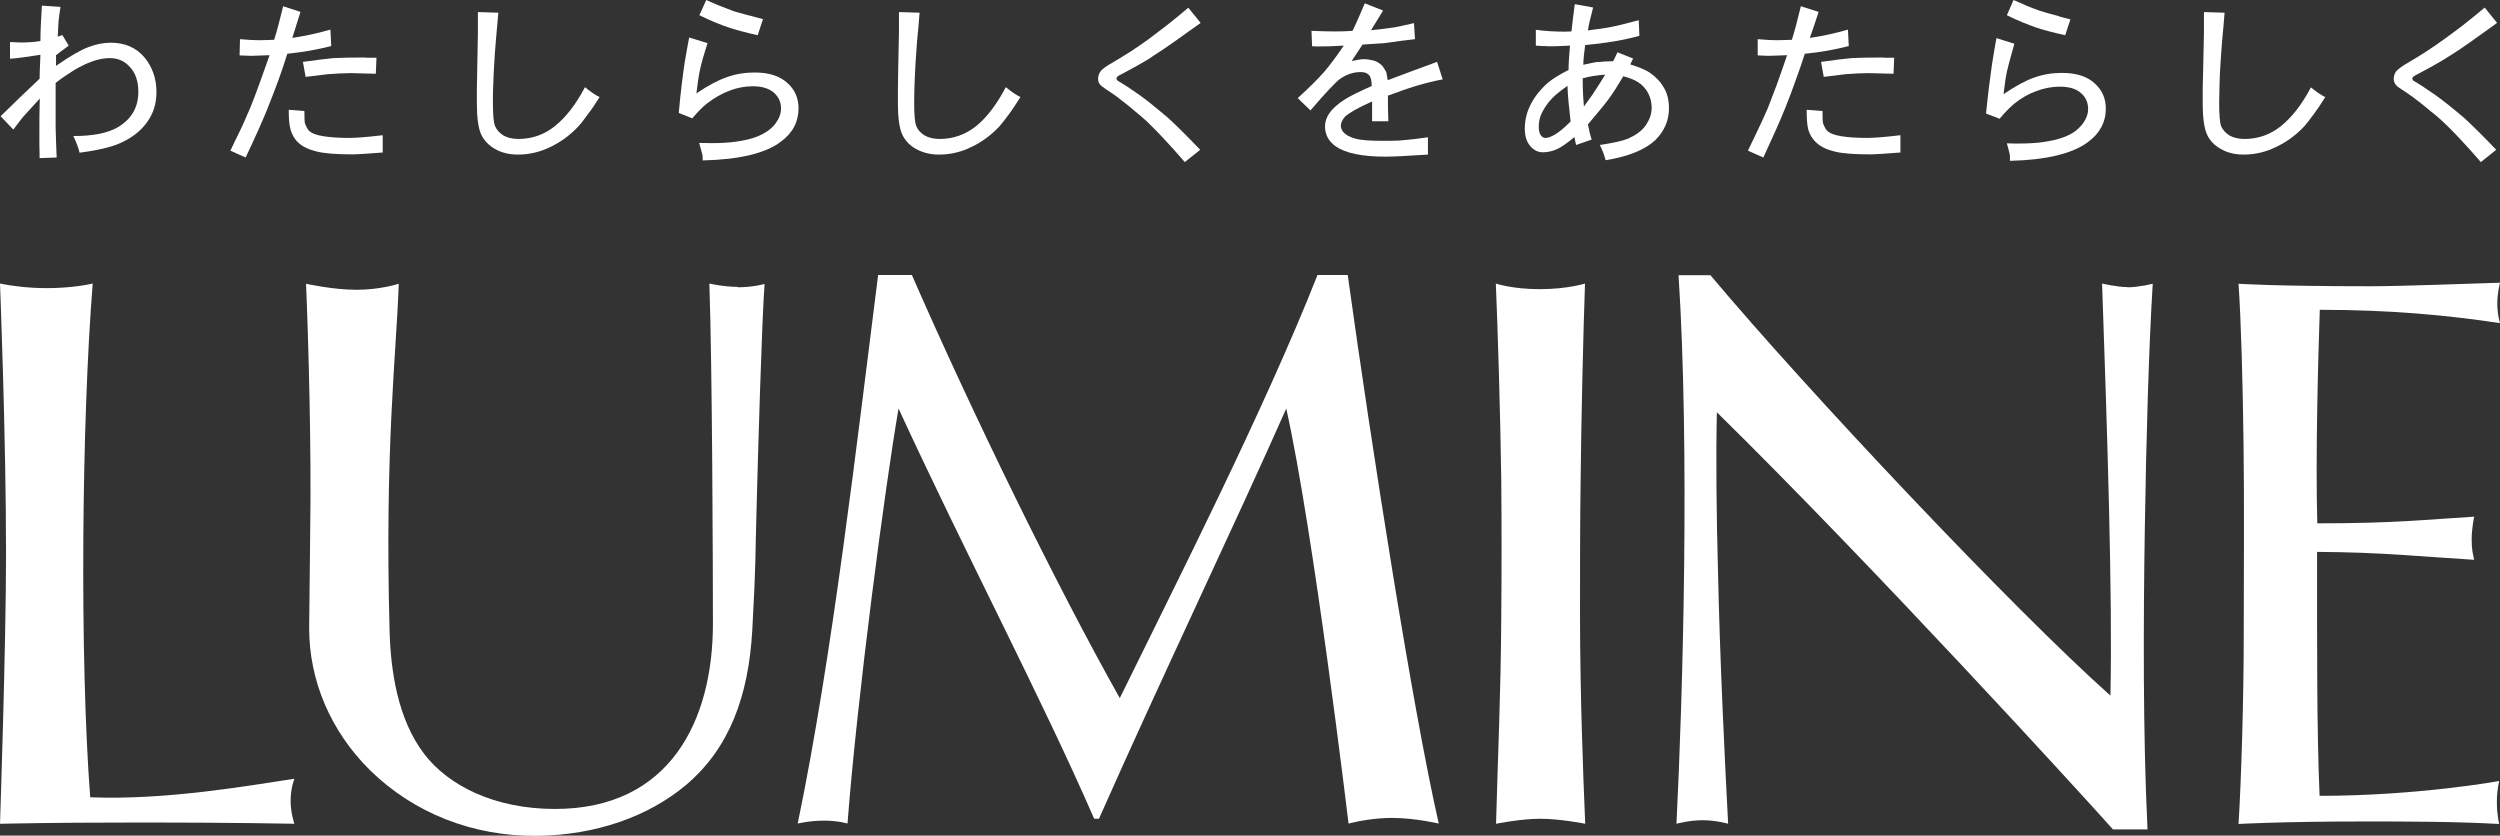
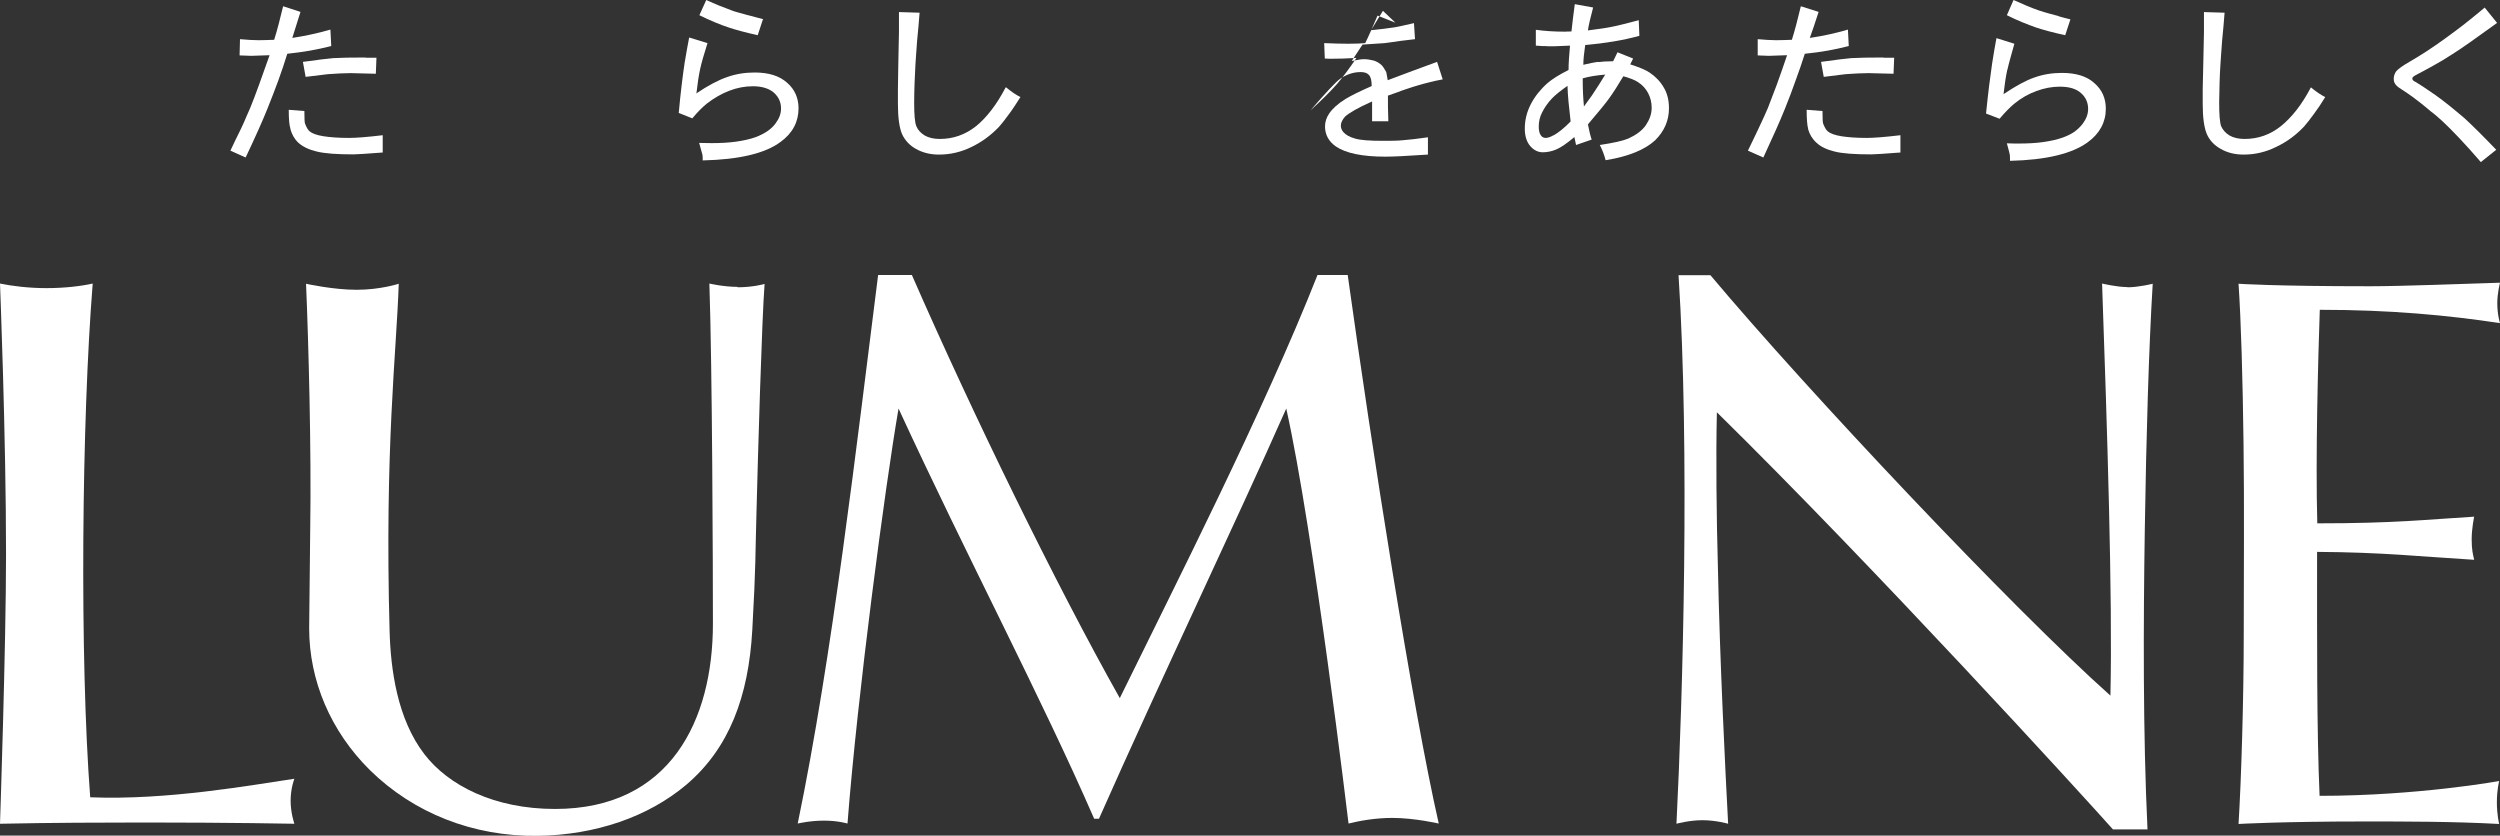
<svg xmlns="http://www.w3.org/2000/svg" id="_レイヤー_2" data-name="レイヤー 2" viewBox="0 0 120 40.11">
  <rect x="0" y="0" width="120" height="40.11" fill="#333333" stroke="none" />
  <defs>
    <style>
      .cls-1 {
        fill: #fff;
      }
    </style>
  </defs>
  <g id="_レイヤー_1-2" data-name="レイヤー 1">
    <g>
      <path class="cls-1" d="M35.41,13.77c-.68,0-1.36-.16-1.36-.16.14,4.09.17,13.67.17,16.33,0,4.62-2.04,8.89-7.58,8.89-2.92,0-5.12-1.13-6.27-2.63-1.3-1.69-1.62-4.06-1.67-5.93-.24-8.76.33-13.34.44-16.65,0,0-.88.29-2.02.29s-2.43-.29-2.43-.29c.12,2.83.26,8.02.2,11.79l-.05,4.75c0,2.51,1.03,4.94,2.92,6.81,2.1,2.06,4.95,3.19,8.05,3.15,2.78-.04,5.3-.91,7.13-2.45,2.06-1.75,2.99-4.23,3.17-7.43.18-3.22.14-3.59.2-5.61.07-2.78.26-9.32.39-11,0,0-.54.16-1.3.16" />
      <path class="cls-1" d="M102.11,13.78c-.5,0-1.21-.17-1.21-.17.24,6.85.51,15.08.4,19.78-4.72-4.21-14.54-14.63-19.2-20.18h-1.53c.54,8.36.21,20.16-.1,26.33,0,0,.61-.17,1.25-.17s1.23.17,1.23.17c-.14-2.66-.4-7.84-.49-12.27-.07-2.48-.1-5.35-.05-7.48,7.53,7.4,17.55,18.38,19.01,20.02h1.66c-.22-4.57-.2-9.89-.13-14.39.07-4.49.19-8.66.38-11.8,0,0-.67.17-1.21.17" />
-       <path class="cls-1" d="M75.84,29.67c0-2.24,0-4.46.03-6.64.03-2.98.13-7.16.21-9.42,0,0-.85.27-2.17.27s-2.11-.27-2.11-.27c.09,2.11.22,6.36.26,9.42.02,2.11.02,4.4,0,6.64-.02,3.62-.17,6.83-.25,9.87,0,0,1.18-.24,2.13-.24s2.15.24,2.15.24c-.11-2.6-.24-6.1-.25-9.87" />
      <path class="cls-1" d="M64.69,13.2h-1.45c-2.58,6.54-6.92,15.06-9.49,20.31-3.06-5.44-7.05-13.61-9.98-20.31h-1.62c-1.02,8.04-2.2,18.34-3.86,26.33,0,0,.58-.14,1.26-.14s1.13.14,1.13.14c.47-6.12,1.81-16.22,2.45-19.92,3.25,7.05,6.88,13.92,9.39,19.69h.23c2.95-6.66,6.61-14.31,8.99-19.69,1.31,5.86,2.99,19.92,2.99,19.92.52-.13,1.28-.27,2.1-.27,1.07,0,2.23.27,2.23.27-1.27-5.57-3.21-18-4.37-26.33" />
      <path class="cls-1" d="M13.95,38.44c0-.62.18-1.06.18-1.06-2.03.3-6.1,1.04-9.8.89-.51-6.69-.41-18.05.12-24.66-.53.12-1.32.22-2.22.22-.85,0-1.66-.1-2.23-.22C0,13.61.29,20.93.29,26.6.29,31.03,0,39.54,0,39.54c2.46-.05,4.87-.06,6.97-.06,4.15,0,7.16.06,7.16.06,0,0-.18-.51-.18-1.1" />
      <path class="cls-1" d="M119.85,38.51c0-.61.11-1.02.11-1.02,0,0-3.91.71-8.62.71-.14-3.18-.12-7.59-.12-11.71,3.18.02,4.89.22,7.54.38-.06-.27-.12-.47-.12-.99s.12-1.08.12-1.08c-2.34.14-3.77.32-7.53.32-.09-3.13.04-7.94.12-10.25,3.38,0,6.14.26,8.65.64,0,0-.13-.39-.13-.96,0-.49.13-.98.13-.98-1.63.05-4.75.17-6.23.17-4.62,0-6.32-.12-6.32-.12.12,1.77.2,4.55.24,7.68.04,2.9.01,6.43.01,9.11,0,3.13-.12,7.07-.25,9.14,0,0,2.04-.12,6.05-.12,1.95,0,4.28,0,6.46.12,0,0-.11-.44-.11-1.03" />
-       <path class="cls-1" d="M2.74,1.77l.25-.09.31.51c-.3.22-.5.37-.61.46v.51c.68-.47,1.2-.77,1.56-.9.36-.14.72-.21,1.07-.21.67,0,1.21.23,1.61.7.39.47.58,1.03.58,1.67,0,.54-.14,1.01-.44,1.43-.3.43-.74.77-1.3,1.02-.45.2-1.11.35-1.95.46-.05-.21-.14-.47-.3-.8.95,0,1.66-.14,2.15-.43.64-.39.97-.94.97-1.69,0-.5-.13-.9-.4-1.19-.26-.29-.57-.43-.97-.43-.35,0-.72.09-1.13.27-.21.1-.44.21-.68.37-.24.15-.51.33-.79.55,0,1.33,0,2.03,0,2.13.01.48.03.97.05,1.45l-.82.03c0-.15,0-.37-.01-.66,0-.29,0-.51,0-.65,0-.5,0-1.01.02-1.55-.13.14-.27.3-.41.45-.14.15-.27.3-.4.44-.07.08-.22.28-.46.6l-.61-.64c.28-.27.57-.56.87-.85.3-.28.63-.6,1-.95,0-.11.01-.49.04-1.15-.65.1-1.13.17-1.46.19v-.8c.25.01.43.02.53.02.31,0,.62-.02.93-.07,0-.57.04-1.13.07-1.7l.89.06c0,.08-.02.15-.03.22-.01.07-.02.14-.03.22,0,.08-.02.15-.03.23-.01.14-.02.4-.04.79" />
      <path class="cls-1" d="M17.55,2.76c-.69,0-1.21.01-1.55.03-.25.02-.74.08-1.46.18l.13.72,1.07-.13c.42-.03.79-.05,1.1-.05.14,0,.54.01,1.2.03l.03-.77h-.51ZM13.94,6.2c.07.25.19.47.38.65.21.19.5.33.87.42.4.1.99.14,1.78.14.14,0,.61-.03,1.4-.09v-.83c-.75.09-1.29.13-1.62.13-.5,0-.9-.03-1.22-.08-.32-.05-.54-.13-.66-.23-.09-.07-.16-.2-.23-.38-.02-.05-.03-.25-.03-.6l-.75-.06c0,.41.02.72.08.91M14.42.57l-.83-.27c-.15.63-.29,1.17-.43,1.61-.3.01-.55.02-.75.02-.25,0-.55-.02-.89-.05l-.02.78c.22,0,.4.02.55.02.11,0,.42-.01.89-.03-.18.51-.35.98-.51,1.43-.16.44-.3.81-.42,1.1-.11.27-.22.48-.3.69-.09.21-.18.38-.25.53-.07.14-.21.42-.4.83l.73.33c.46-.97.81-1.75,1.05-2.35.19-.47.36-.92.52-1.35.16-.44.3-.86.43-1.28.38-.04.75-.09,1.09-.15.33-.06.67-.13,1.02-.22l-.04-.79c-.62.18-1.24.31-1.83.4.09-.3.23-.71.39-1.24" />
-       <path class="cls-1" d="M28.09,4.19c.24.2.46.36.69.47-.19.3-.37.58-.56.82-.18.25-.33.45-.47.6-.38.4-.82.73-1.32.97-.51.25-1.03.37-1.57.37-.42,0-.79-.09-1.1-.27-.3-.17-.53-.41-.67-.71-.13-.3-.2-.79-.2-1.45v-.17c0-.05,0-.14,0-.26,0-.12,0-.22,0-.29.01-.6.03-1.51.05-2.73,0-.12,0-.26,0-.42s0-.34,0-.54l.98.03c-.04.4-.08.86-.12,1.36-.04.5-.07.88-.08,1.14-.02.27-.03.55-.04.86-.02.3-.02.62-.02.94,0,.6.03.99.11,1.16.08.17.2.31.39.43.19.11.43.17.73.17.64,0,1.23-.2,1.75-.62.52-.42,1-1.03,1.43-1.85" />
      <path class="cls-1" d="M33.4,4.5c.59-.4,1.09-.66,1.5-.8.42-.15.86-.22,1.32-.22.68,0,1.19.16,1.56.49.37.32.55.74.55,1.23,0,.64-.28,1.19-.86,1.61-.75.56-2,.85-3.74.89,0-.13,0-.23-.02-.3-.01-.05-.06-.23-.15-.54.27,0,.46.01.59.01.43,0,.82-.02,1.18-.07.35-.05.67-.12.95-.22.21-.08.4-.18.55-.28.16-.11.29-.23.4-.38.17-.23.26-.46.26-.71,0-.3-.11-.55-.34-.76-.23-.2-.57-.31-1.01-.31-.38,0-.75.07-1.12.21-.37.14-.74.35-1.09.62-.21.17-.45.41-.7.71l-.65-.26c.09-.99.19-1.78.28-2.39.08-.47.15-.88.22-1.23l.88.27c-.17.54-.29.95-.35,1.23-.07.32-.13.72-.18,1.17M36.62.93l-.25.76c-.59-.13-1.06-.26-1.39-.37-.43-.14-.9-.34-1.41-.59l.33-.73c.43.2.84.36,1.22.5.07.03.17.06.28.09.12.03.21.06.29.08.07.02.2.06.38.1.17.05.37.1.57.15" />
      <path class="cls-1" d="M48.29,4.19c.24.2.47.36.69.47-.19.3-.37.58-.55.82-.18.25-.34.45-.47.6-.38.4-.82.73-1.32.97-.5.25-1.03.37-1.57.37-.41,0-.78-.09-1.1-.27-.31-.17-.53-.41-.67-.71-.13-.3-.2-.79-.2-1.45v-.17c0-.05,0-.14,0-.26,0-.12,0-.22,0-.29,0-.6.03-1.51.05-2.73,0-.12,0-.26,0-.42,0-.16,0-.34,0-.54l.99.03c-.03.4-.07.86-.12,1.36-.04.5-.06.88-.08,1.14-.01.27-.03.55-.04.86-.01.3-.02.62-.02.94,0,.6.03.99.11,1.16.07.17.2.31.39.43.19.11.43.17.73.17.64,0,1.22-.2,1.75-.62.51-.42.98-1.03,1.41-1.85" />
-       <path class="cls-1" d="M57.04.37l.59.73c-1.01.73-1.76,1.26-2.24,1.56-.24.17-.51.33-.8.49-.29.16-.58.32-.87.47-.09.05-.13.1-.13.15,0,.06.06.12.17.17.16.09.48.3.95.63.21.15.43.32.66.51.24.2.47.38.7.58.35.32.87.83,1.54,1.53l-.74.59c-.75-.87-1.37-1.52-1.83-1.96-.2-.18-.39-.35-.56-.48-.17-.15-.33-.28-.46-.38-.13-.1-.27-.2-.41-.32-.15-.11-.33-.23-.53-.36-.15-.1-.25-.18-.3-.25-.05-.07-.07-.15-.07-.25,0-.13.04-.25.12-.36.08-.11.29-.26.63-.45.27-.16.55-.33.83-.51.28-.18.56-.38.87-.6.28-.22.6-.45.93-.71.33-.26.65-.53.96-.79" />
-       <path class="cls-1" d="M66.38.52l-.57.93c.42-.04.8-.09,1.14-.14.13-.02.44-.09.92-.2l.05.77c-.17.02-.39.05-.67.08-.29.04-.55.08-.79.11-.06,0-.42.03-1.06.07l-.52.79c.27-.06.47-.09.59-.09.16,0,.32.03.48.07.13.04.26.12.37.22.06.06.13.17.22.33,0,.01.03.14.07.39.8-.3,1.59-.6,2.37-.88l.27.84c-.3.06-.51.1-.64.14-.17.04-.35.09-.52.14-.17.05-.34.1-.51.16-.22.07-.38.13-.48.17-.11.04-.26.09-.48.17,0,.35,0,.77.02,1.23h-.78v-.95c-.68.3-1.12.56-1.3.73-.12.14-.2.28-.2.43,0,.11.04.22.12.31.11.13.3.24.56.31.26.08.71.11,1.35.11.35,0,.67,0,.96-.03.3-.02.69-.07,1.19-.14v.83c-1.01.07-1.7.1-2.05.1-1.11,0-1.9-.17-2.37-.49-.34-.24-.52-.56-.52-.96,0-.22.07-.43.2-.62.16-.24.42-.47.77-.69.24-.15.66-.36,1.27-.63,0-.26-.04-.43-.13-.53-.09-.1-.22-.14-.4-.14-.35,0-.67.11-.98.32-.2.14-.68.65-1.43,1.52l-.61-.59c.54-.49.96-.91,1.27-1.26.29-.34.61-.77.94-1.26-.44.03-.85.04-1.2.04-.09,0-.19,0-.32-.01l-.03-.74c.88.04,1.54.04,1.97,0,.16-.32.35-.76.59-1.32l.86.34Z" />
+       <path class="cls-1" d="M66.38.52l-.57.93c.42-.04.8-.09,1.14-.14.13-.02.44-.09.92-.2l.05.77c-.17.02-.39.05-.67.08-.29.04-.55.08-.79.11-.06,0-.42.03-1.06.07l-.52.79c.27-.06.47-.09.59-.09.16,0,.32.03.48.07.13.04.26.12.37.22.06.06.13.17.22.33,0,.01.03.14.07.39.8-.3,1.59-.6,2.37-.88l.27.84c-.3.06-.51.1-.64.14-.17.04-.35.09-.52.14-.17.05-.34.1-.51.16-.22.07-.38.13-.48.17-.11.04-.26.09-.48.17,0,.35,0,.77.02,1.23h-.78v-.95c-.68.3-1.12.56-1.3.73-.12.14-.2.28-.2.43,0,.11.04.22.12.31.11.13.3.24.56.31.26.08.71.11,1.35.11.35,0,.67,0,.96-.03.3-.02.69-.07,1.19-.14v.83c-1.01.07-1.7.1-2.05.1-1.11,0-1.9-.17-2.37-.49-.34-.24-.52-.56-.52-.96,0-.22.07-.43.2-.62.16-.24.42-.47.77-.69.24-.15.66-.36,1.27-.63,0-.26-.04-.43-.13-.53-.09-.1-.22-.14-.4-.14-.35,0-.67.11-.98.32-.2.14-.68.65-1.43,1.52c.54-.49.96-.91,1.27-1.26.29-.34.61-.77.94-1.26-.44.03-.85.04-1.2.04-.09,0-.19,0-.32-.01l-.03-.74c.88.04,1.54.04,1.97,0,.16-.32.35-.76.59-1.32l.86.34Z" />
      <path class="cls-1" d="M74.57,6.49c-.15.09-.28.13-.38.13-.09,0-.17-.04-.22-.11-.08-.1-.11-.25-.11-.44,0-.23.05-.46.16-.67.11-.22.26-.45.47-.67.16-.17.41-.37.75-.61.01.45.07,1.03.15,1.71-.31.32-.59.54-.82.67M76.47,3.65c.17-.03.37-.05.58-.07-.11.17-.2.34-.31.5-.1.16-.21.32-.32.49-.12.16-.25.34-.39.54-.04-.39-.06-.84-.06-1.35.17-.05.33-.08.5-.11M76.69,2.97c-.16.02-.38.07-.69.14,0-.28.04-.59.09-.95.93-.08,1.8-.22,2.6-.44l-.03-.75c-.58.15-.99.26-1.26.31-.22.05-.62.11-1.18.18.03-.22.11-.58.25-1.1l-.88-.16c-.07.51-.12.94-.16,1.31-.18,0-.28.01-.31.01-.51,0-.97-.03-1.4-.09v.76c.11,0,.2.02.29.02.09,0,.19,0,.3.01.1,0,.21,0,.33,0l.72-.03c-.04.45-.07.84-.07,1.17-.46.23-.79.44-1.01.63-.34.3-.6.63-.79.99-.2.38-.3.77-.3,1.2,0,.35.09.63.26.83.17.2.38.3.6.3.23,0,.45-.05.66-.14.21-.09.49-.28.86-.59l.08.38.75-.26c-.06-.17-.12-.41-.18-.73.53-.62.86-1.03.99-1.21.21-.29.45-.66.71-1.1.32.09.55.18.7.28.22.14.38.32.49.53.11.21.17.45.17.7,0,.3-.1.57-.28.84-.19.27-.47.47-.84.64-.26.11-.71.21-1.37.31.11.21.21.46.28.73.56-.09,1.04-.22,1.43-.38.39-.16.7-.35.94-.57.45-.44.67-.96.67-1.54,0-.39-.08-.72-.25-1-.16-.28-.39-.52-.67-.71-.19-.13-.5-.26-.94-.4l.14-.28-.75-.3-.21.43c-.31,0-.55.02-.7.04" />
      <path class="cls-1" d="M90.41,2.76c-.69,0-1.21.01-1.55.03-.25.02-.73.08-1.45.18l.13.72,1.05-.13c.42-.03.79-.05,1.1-.05.15,0,.54.01,1.2.03l.03-.77h-.51ZM86.79,6.2c.07.25.2.47.4.65.2.19.49.33.86.42.38.1.98.14,1.77.14.15,0,.61-.03,1.4-.09v-.83c-.75.09-1.29.13-1.61.13-.5,0-.91-.03-1.22-.08-.31-.05-.53-.13-.65-.23-.09-.07-.16-.2-.23-.38-.02-.05-.03-.25-.03-.6l-.76-.06c0,.41.02.72.07.91M87.29.57l-.85-.27c-.15.63-.29,1.17-.43,1.61-.3.01-.55.02-.75.02-.25,0-.55-.02-.89-.05v.78c.2,0,.38.02.53.02.11,0,.41-.01.88-.03-.17.51-.34.98-.5,1.43-.17.44-.31.81-.42,1.1-.11.27-.22.48-.31.69-.1.21-.18.38-.25.53-.07.14-.2.42-.4.83l.74.33c.45-.97.8-1.75,1.04-2.35.19-.47.36-.92.51-1.35.16-.44.31-.86.44-1.28.4-.04.76-.09,1.1-.15.33-.06.66-.13,1.01-.22l-.04-.79c-.61.18-1.22.31-1.83.4.11-.3.25-.71.42-1.24" />
      <path class="cls-1" d="M98.81.77c-.18-.05-.3-.08-.38-.1-.07-.02-.16-.05-.28-.08-.12-.04-.22-.07-.29-.09-.37-.13-.77-.3-1.21-.5l-.32.73c.5.25.97.44,1.4.59.33.11.8.24,1.4.37l.25-.76c-.21-.05-.4-.1-.57-.15M96.36,3.33c.06-.28.18-.69.33-1.23l-.86-.27c-.06.34-.14.75-.21,1.23-.09.61-.19,1.4-.29,2.39l.65.25c.25-.3.49-.54.69-.71.34-.28.71-.49,1.08-.62.37-.14.75-.21,1.12-.21.45,0,.79.1,1.02.31.23.2.34.46.34.76,0,.25-.09.48-.26.71-.11.14-.24.27-.39.38-.16.11-.34.2-.56.28-.28.1-.6.17-.95.22-.35.05-.75.07-1.17.07-.13,0-.31,0-.57-.01.09.32.13.49.14.54.01.06.01.16.01.3,1.73-.04,2.98-.34,3.73-.89.58-.42.87-.97.87-1.61,0-.5-.18-.91-.55-1.23-.36-.33-.88-.49-1.56-.49-.46,0-.9.07-1.32.22-.41.14-.9.41-1.48.8.05-.46.11-.85.18-1.17" />
      <path class="cls-1" d="M110.92,4.19c.24.2.47.36.69.47-.18.3-.37.58-.55.82-.18.25-.34.45-.47.6-.38.4-.82.73-1.33.97-.5.25-1.02.37-1.57.37-.41,0-.78-.09-1.09-.27-.31-.17-.54-.41-.67-.71-.13-.3-.2-.79-.2-1.45v-.17c0-.05,0-.14,0-.26,0-.12,0-.22,0-.29.02-.6.03-1.51.06-2.73,0-.12,0-.26,0-.42v-.54l.99.03c-.03.4-.07.86-.12,1.36-.04.5-.06.88-.08,1.14-.02.27-.03.55-.04.86,0,.3-.02.62-.02.94,0,.6.03.99.1,1.16.08.17.2.31.39.43.19.11.43.17.73.17.64,0,1.23-.2,1.75-.62.52-.42,1-1.03,1.43-1.85" />
      <path class="cls-1" d="M119.27.37l.59.73c-1.01.73-1.75,1.26-2.24,1.56-.26.17-.53.33-.82.49-.29.16-.58.32-.87.47-.09.05-.14.1-.14.15,0,.06.05.12.17.17.16.09.47.3.95.63.21.15.43.32.67.51.24.2.47.38.7.58.35.32.87.83,1.54,1.53l-.74.59c-.75-.87-1.37-1.52-1.84-1.96-.2-.18-.39-.35-.57-.48-.18-.15-.33-.28-.46-.38-.12-.1-.27-.2-.42-.32-.15-.11-.33-.23-.53-.36-.16-.1-.25-.18-.29-.25-.05-.07-.07-.15-.07-.25,0-.13.04-.25.12-.36.09-.11.3-.26.63-.45.28-.16.55-.33.83-.51.27-.18.57-.38.87-.6.3-.22.62-.45.95-.71.33-.26.66-.53.97-.79" />
    </g>
  </g>
</svg>